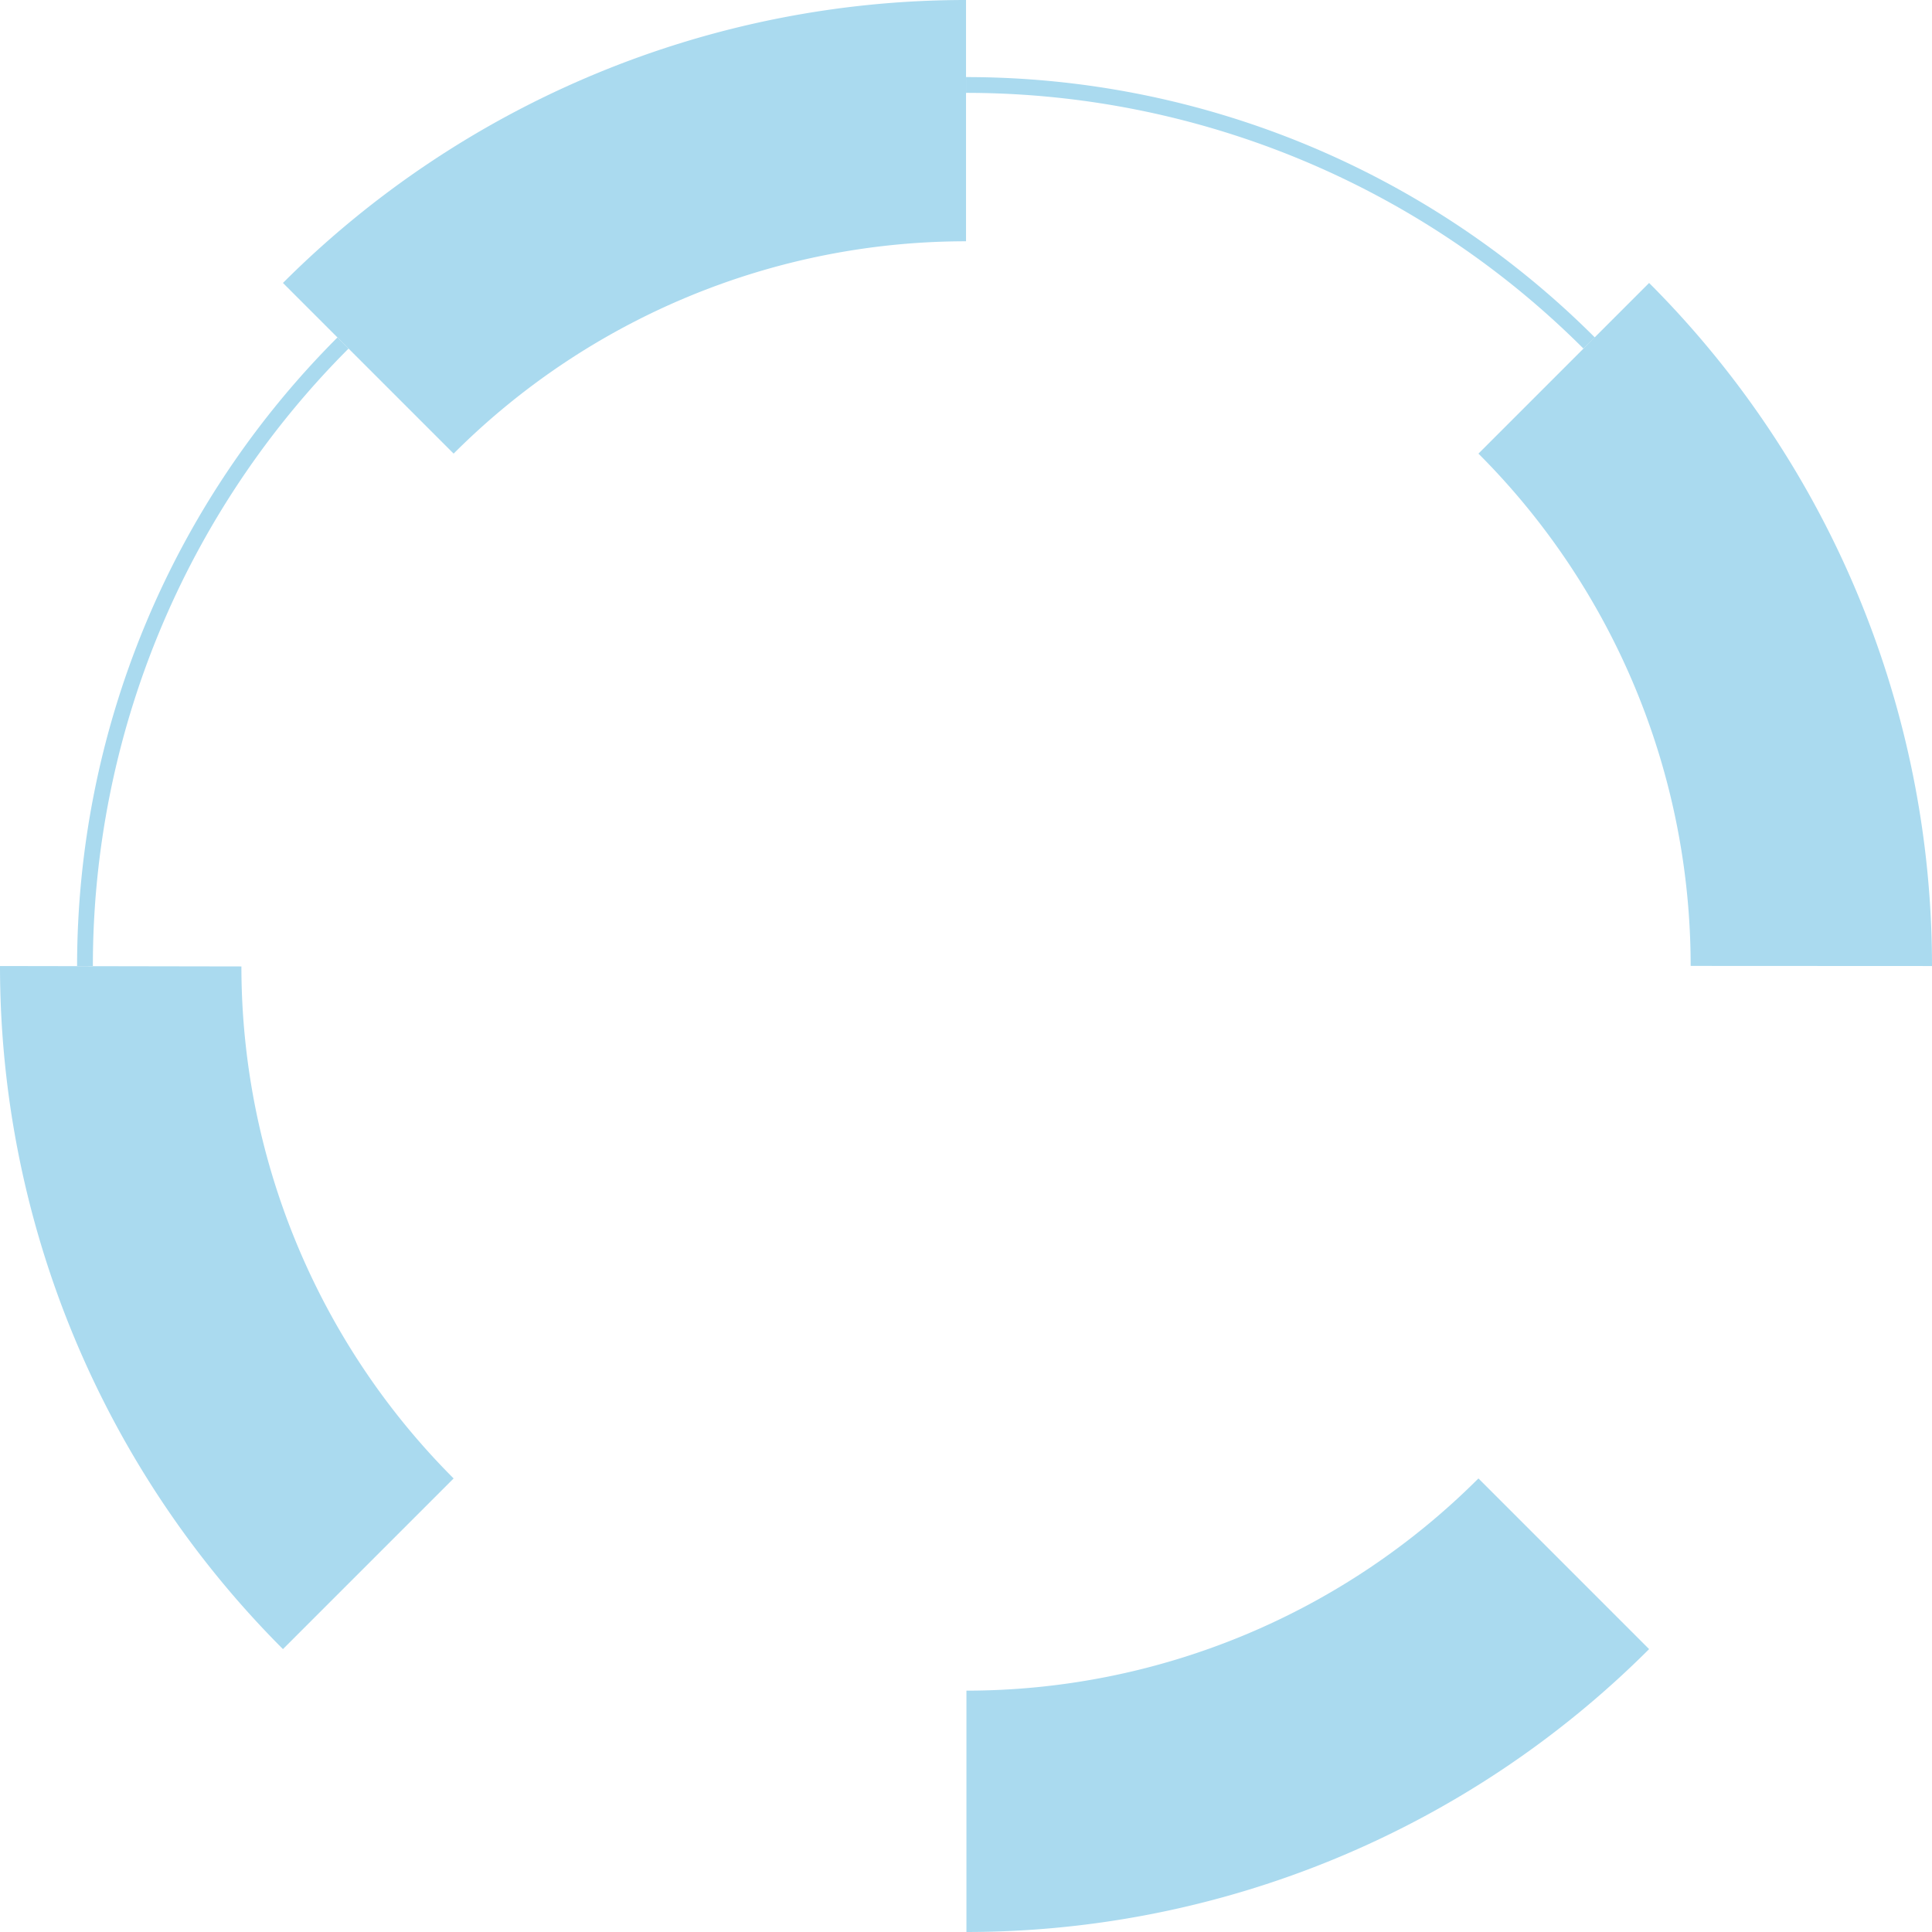
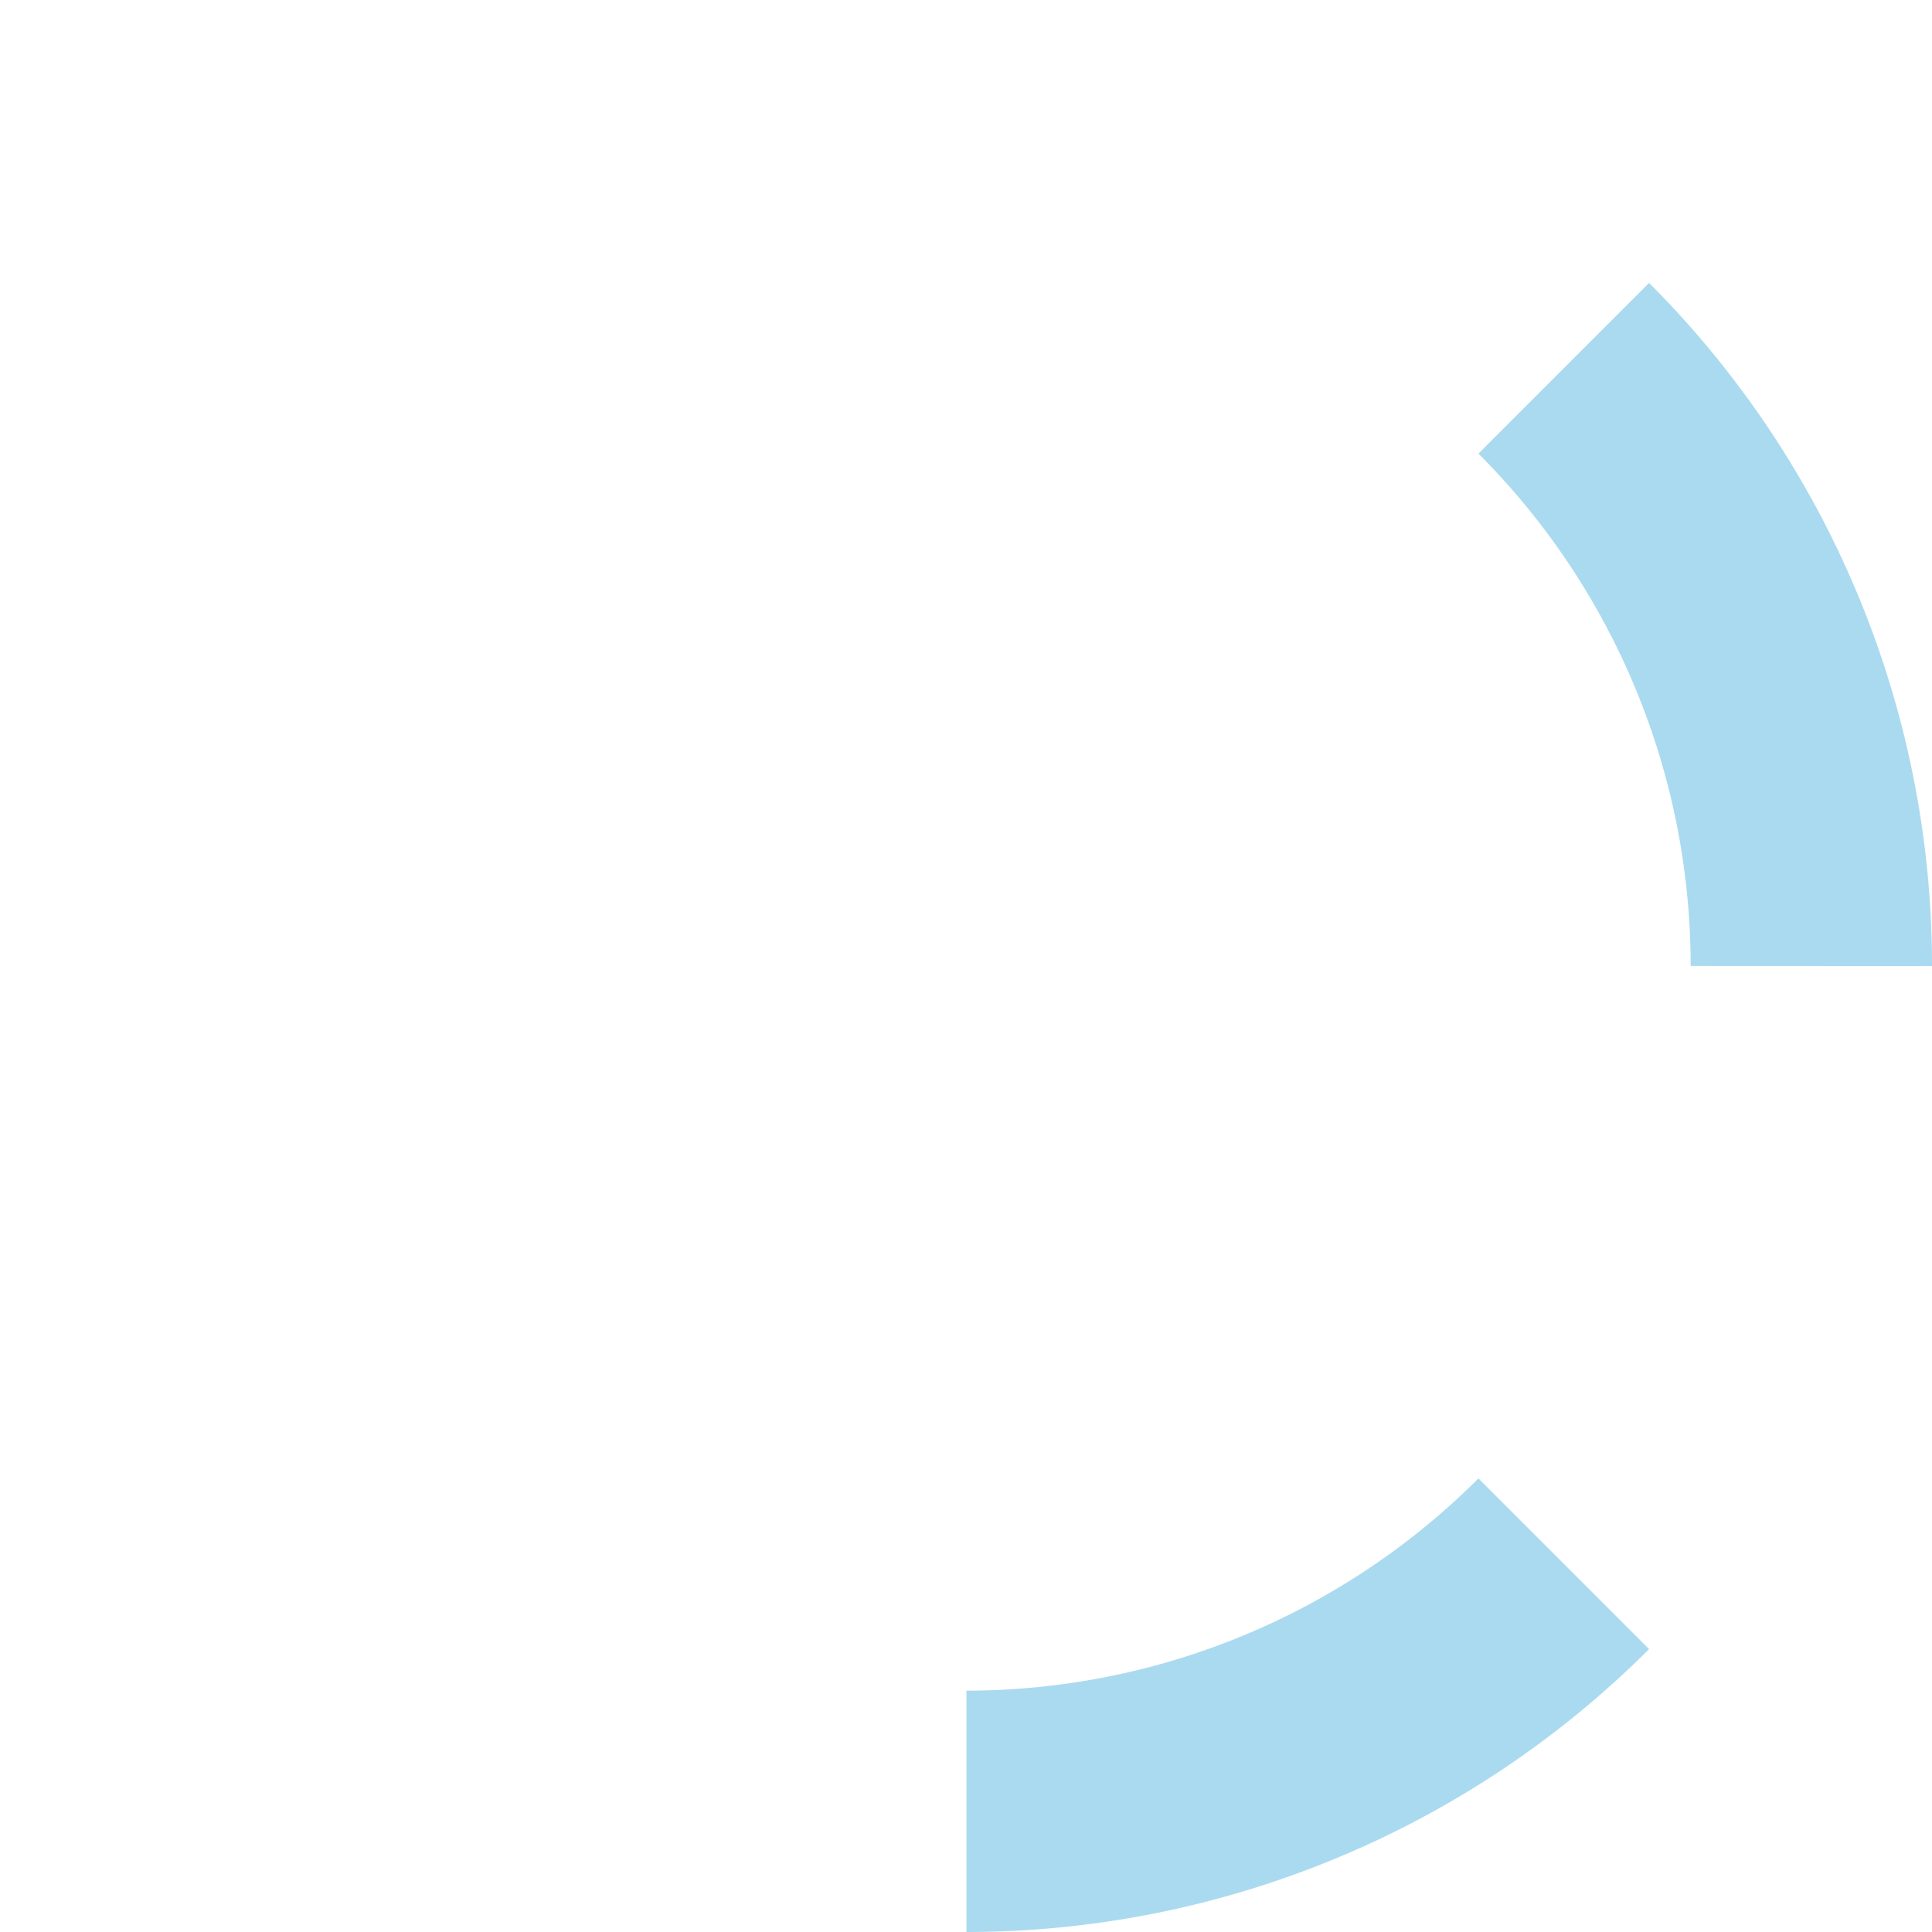
<svg xmlns="http://www.w3.org/2000/svg" viewBox="0 0 328.29 328.29">
  <defs>
    <style>.cls-1{fill:#aadaef;fill-rule:evenodd;}</style>
  </defs>
  <g id="Layer_2" data-name="Layer 2">
    <g id="Layer_1-2" data-name="Layer 1">
      <path class="cls-1" d="M328.29,164.15A164.14,164.14,0,0,0,280.22,48.08l-29,29a123.09,123.09,0,0,1,36.06,87.05Z" />
      <path class="cls-1" d="M164.15,328.29a164.17,164.17,0,0,0,116.07-48.07l-29-29a123.1,123.1,0,0,1-87,36.06v41Z" />
-       <path class="cls-1" d="M0,164.15A164.14,164.14,0,0,0,48.08,280.22l29-29a123.1,123.1,0,0,1-36.06-87Z" />
-       <path class="cls-1" d="M164.15,0A164.11,164.11,0,0,0,48.08,48.08l29,29A123.09,123.09,0,0,1,164.15,41Z" />
-       <path class="cls-1" d="M271,57.34A151,151,0,0,0,164.15,13.1v2.68A148.37,148.37,0,0,1,269.06,59.23Z" />
-       <path class="cls-1" d="M57.34,57.34A151.09,151.09,0,0,0,13.1,164.15h2.68A148.41,148.41,0,0,1,59.23,59.23l-1.89-1.89Z" />
    </g>
  </g>
</svg>